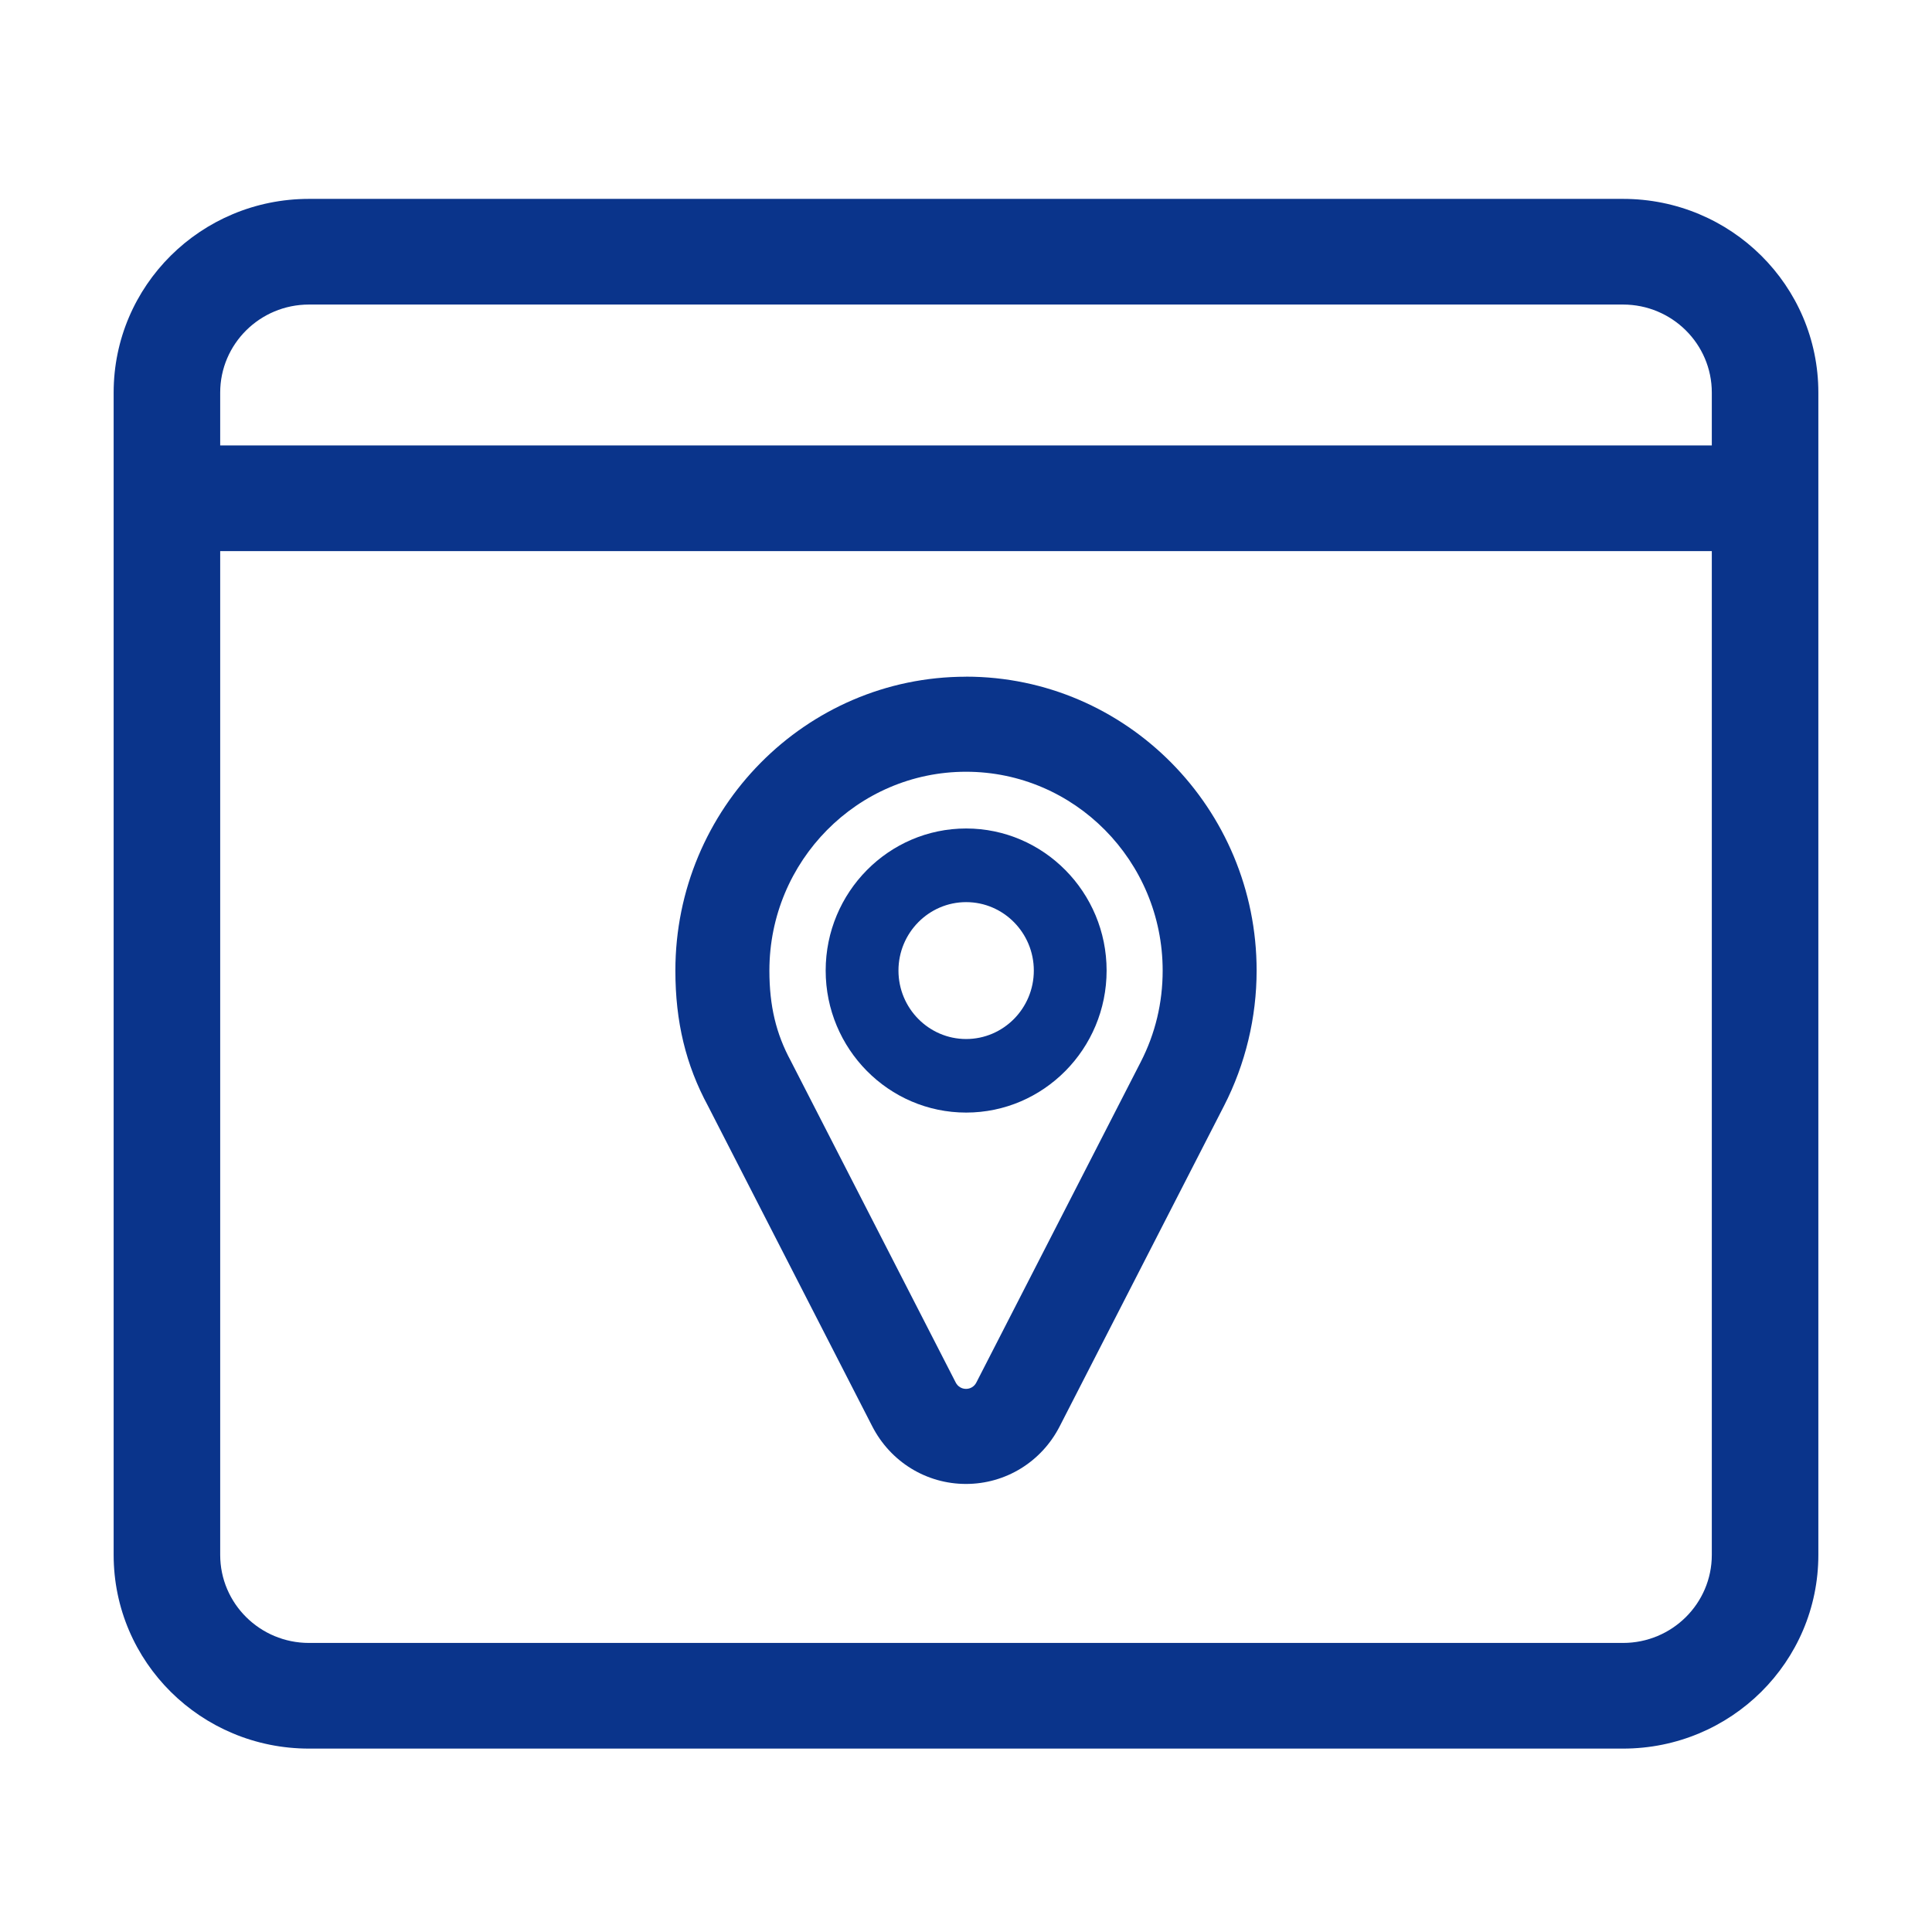
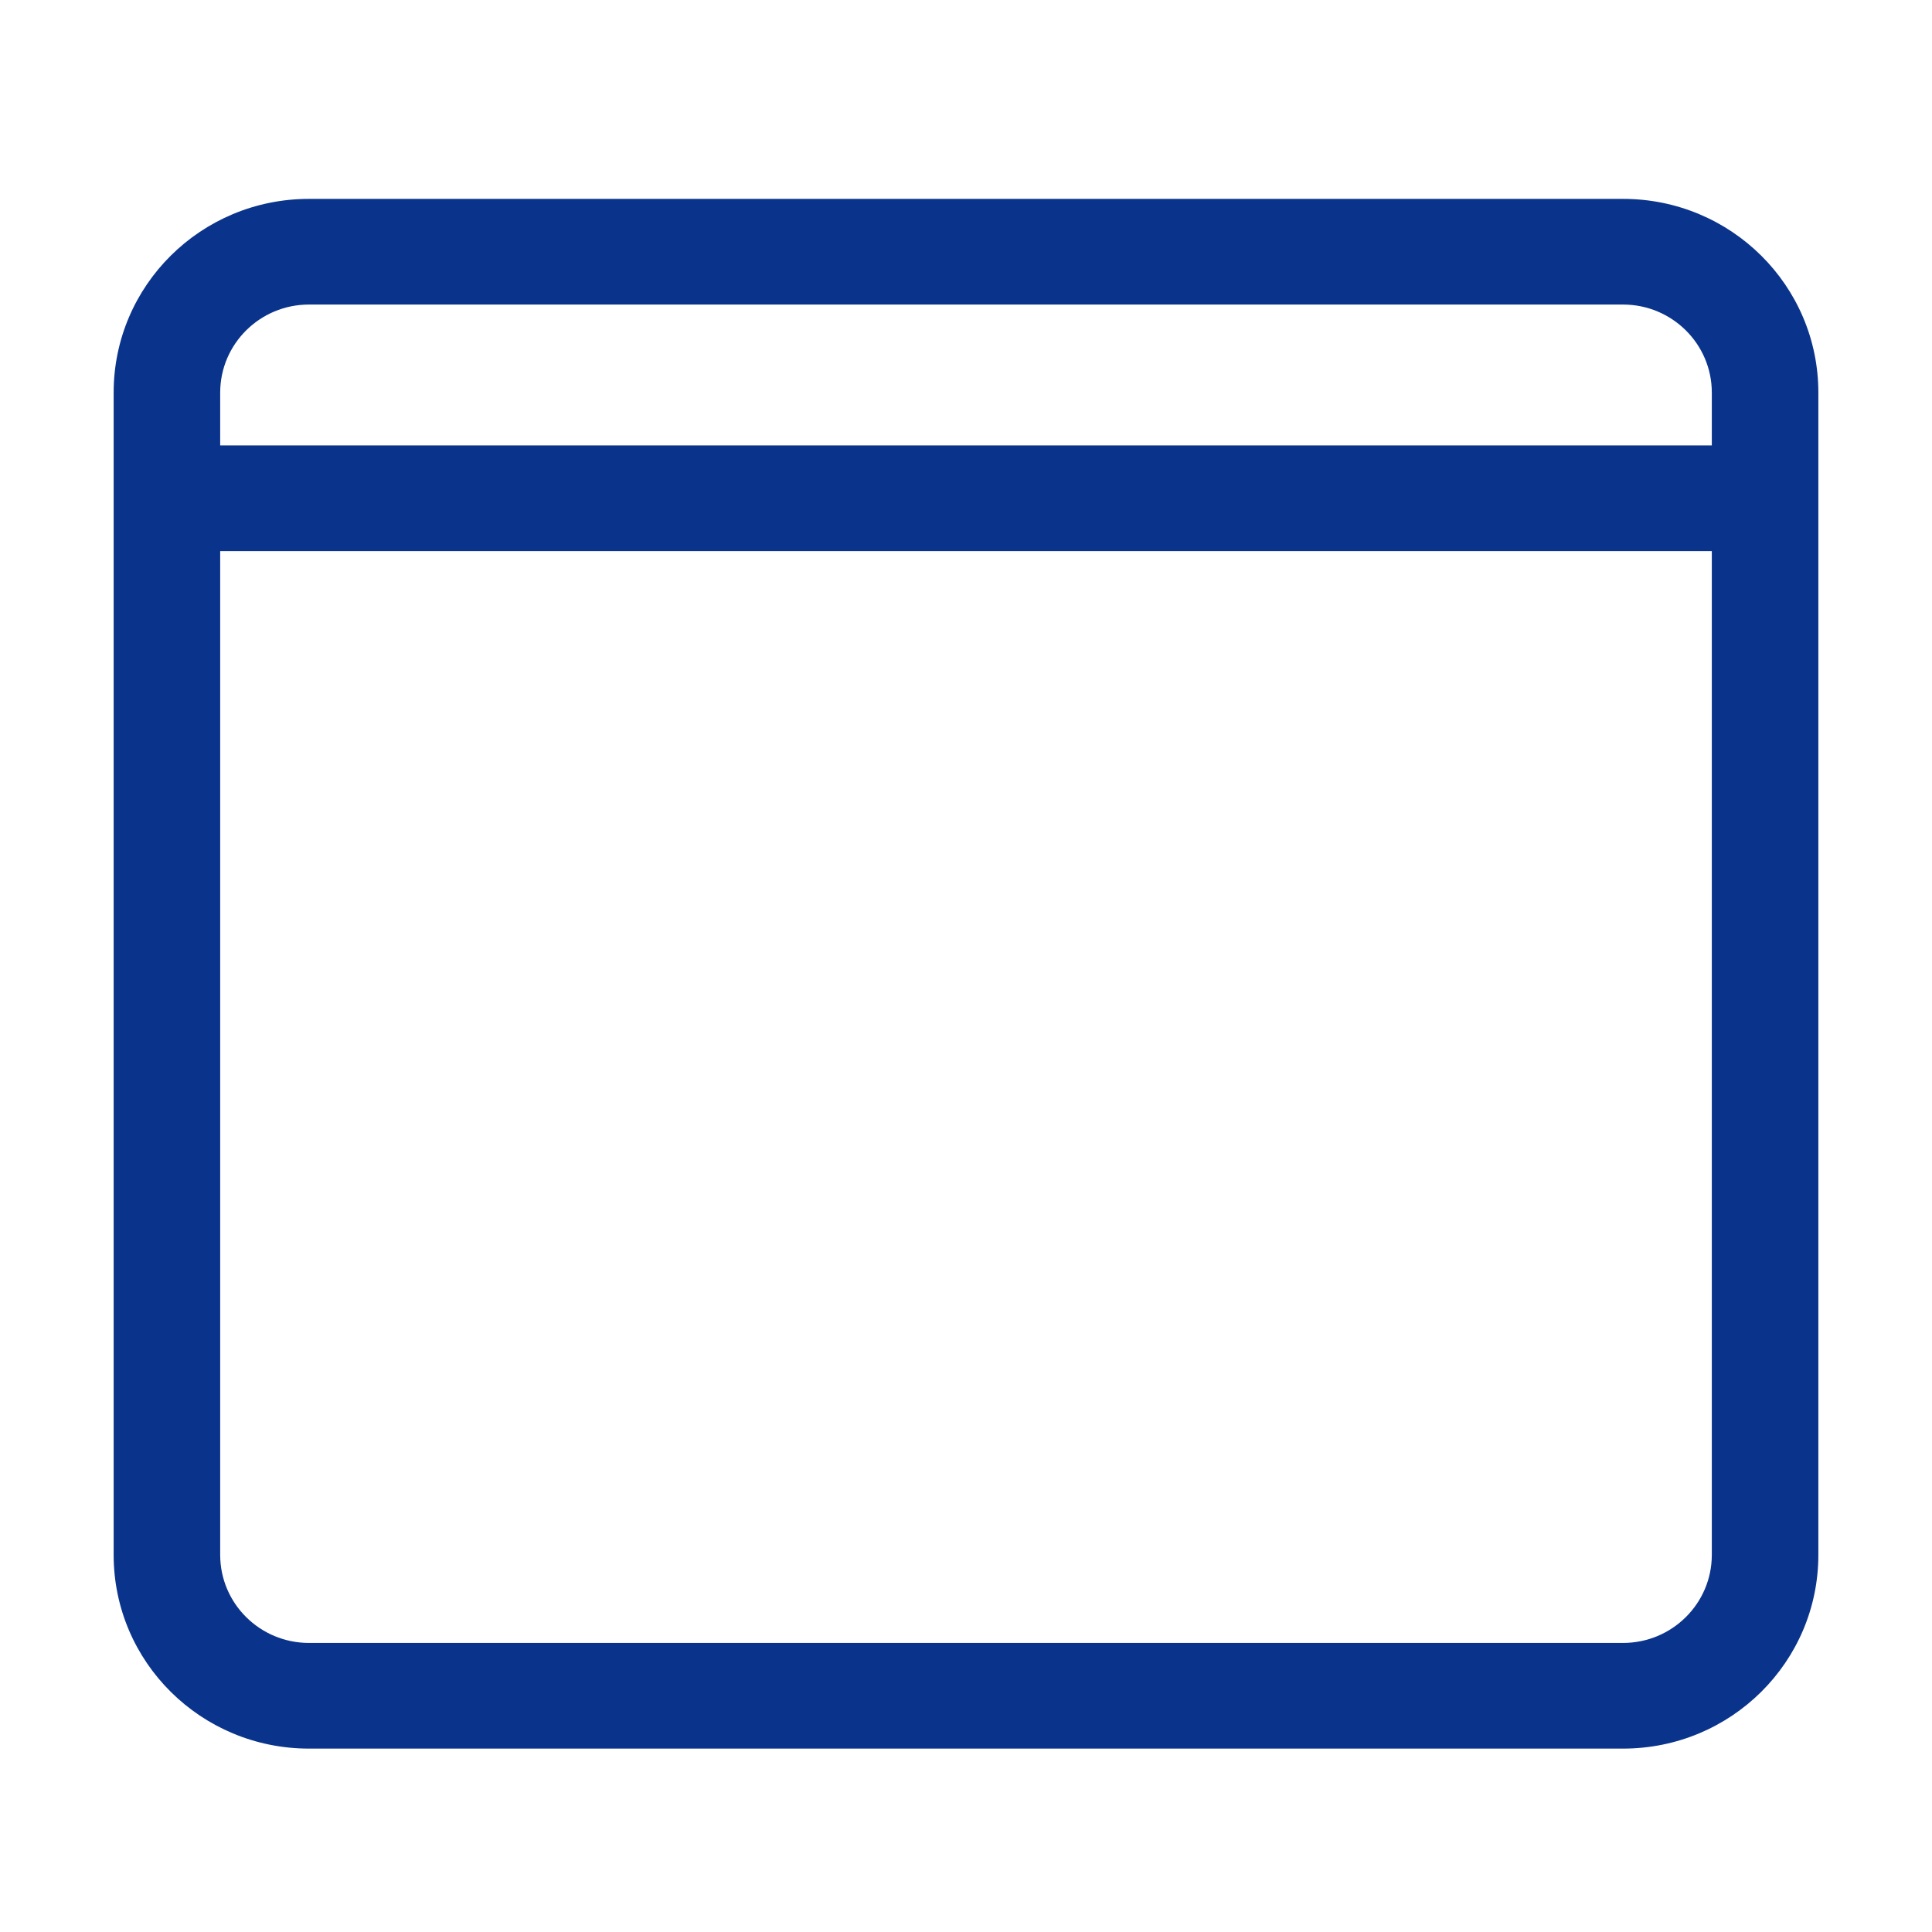
<svg xmlns="http://www.w3.org/2000/svg" fill="none" viewBox="0 0 68 68" height="68" width="68">
  <path fill="#0A348B" d="M57.125 7H10.875C7.075 7 4 10.05 4 13.818V54.727C4 58.496 7.075 61.545 10.875 61.545H57.125C60.925 61.545 64 58.496 64 54.727V13.818C64 10.05 60.925 7 57.125 7ZM10.875 10.719H57.125C58.85 10.719 60.25 12.107 60.25 13.818V15.678H7.75V13.818C7.75 12.107 9.15 10.719 10.875 10.719ZM57.125 57.826H10.875C9.15 57.826 7.75 56.438 7.75 54.727V19.397H60.25V54.727C60.25 56.438 58.85 57.826 57.125 57.826Z" />
-   <path fill="#0A348B" d="M34.005 39.159C36.731 39.159 38.949 36.916 38.949 34.16C38.949 31.403 36.731 29.16 34.005 29.16C31.279 29.16 29.061 31.403 29.061 34.16C29.061 36.916 31.279 39.159 34.005 39.159ZM34.005 31.752C35.319 31.752 36.387 32.833 36.387 34.161C36.387 35.489 35.319 36.57 34.005 36.57C32.692 36.57 31.623 35.489 31.623 34.161C31.623 32.833 32.692 31.752 34.005 31.752Z" />
-   <path fill="#0A348B" d="M34.001 23.818C28.36 23.818 23.771 28.458 23.771 34.161C23.771 35.962 24.137 37.479 24.919 38.926L30.699 50.199C31.341 51.452 32.605 52.23 33.999 52.23C35.393 52.23 36.658 51.453 37.298 50.201L43.085 38.915C43.833 37.456 44.229 35.812 44.229 34.16C44.229 28.456 39.64 23.816 33.999 23.816L34.001 23.818ZM34.001 27.163C37.817 27.163 40.922 30.302 40.922 34.161C40.922 35.296 40.663 36.378 40.151 37.376L34.363 48.662C34.293 48.8 34.155 48.884 34.001 48.884C33.847 48.884 33.709 48.799 33.638 48.66L27.848 37.37L27.834 37.342C27.313 36.381 27.08 35.401 27.08 34.161C27.08 30.302 30.184 27.163 34.001 27.163Z" />
</svg>